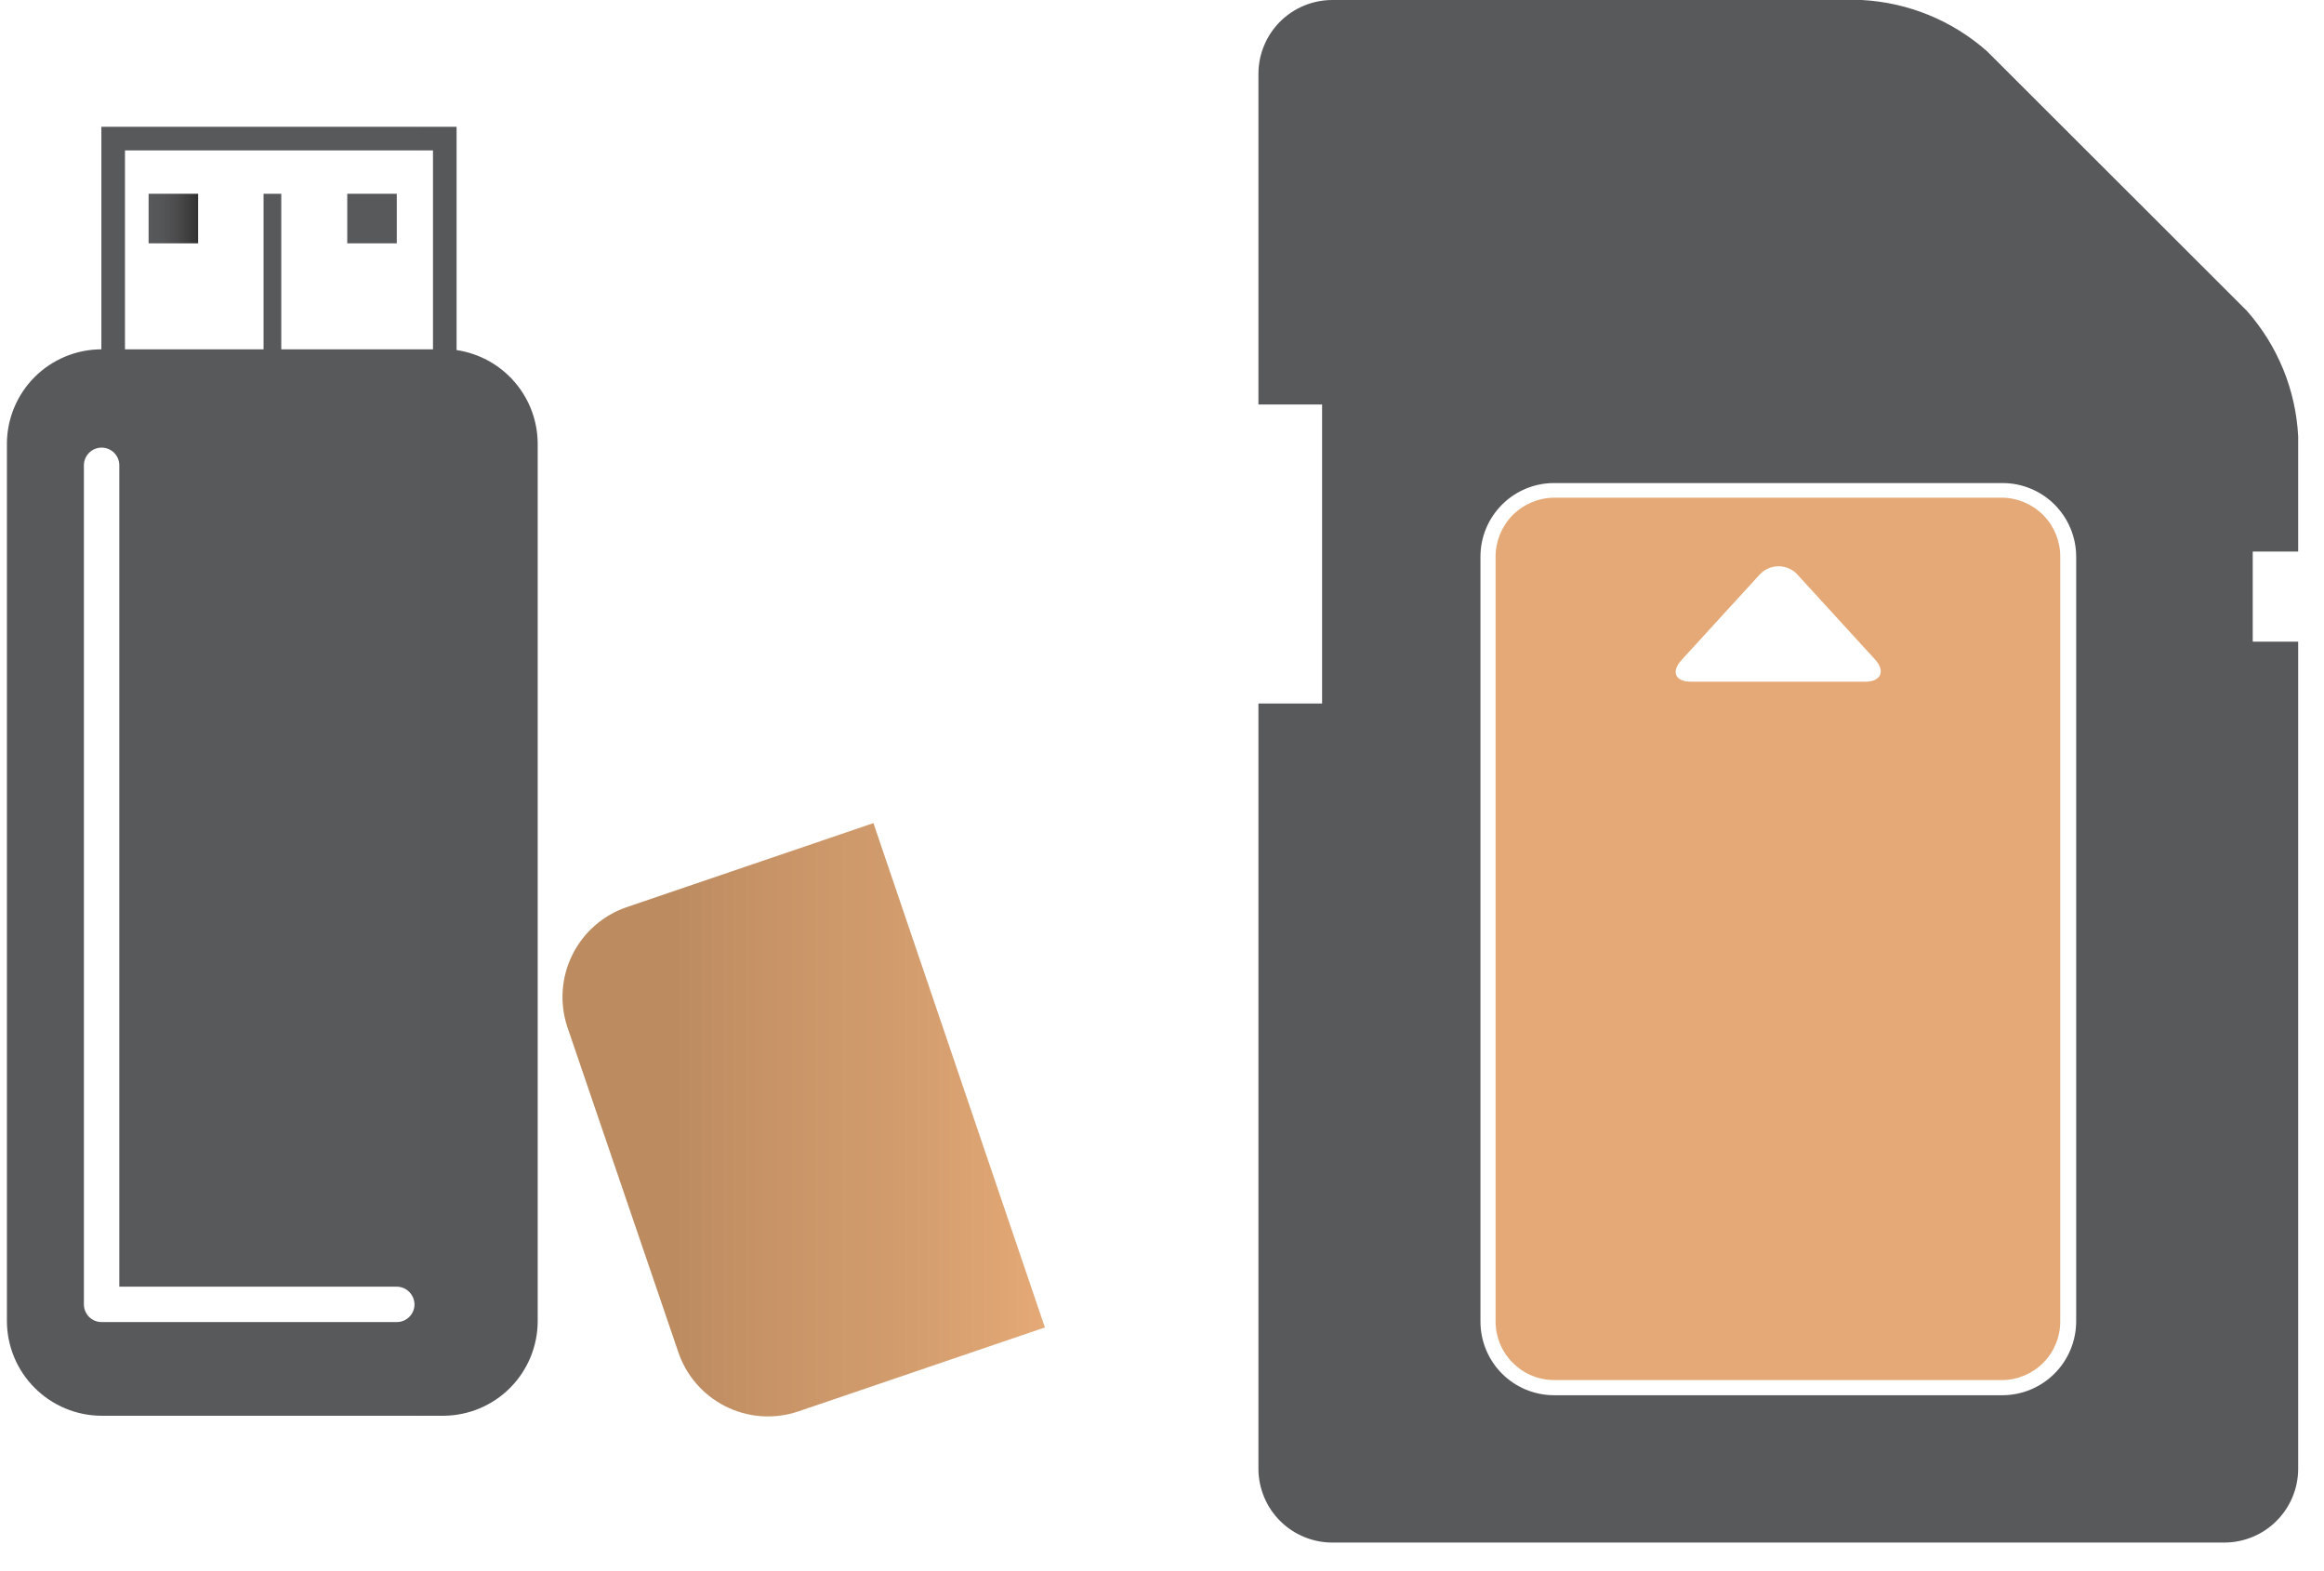
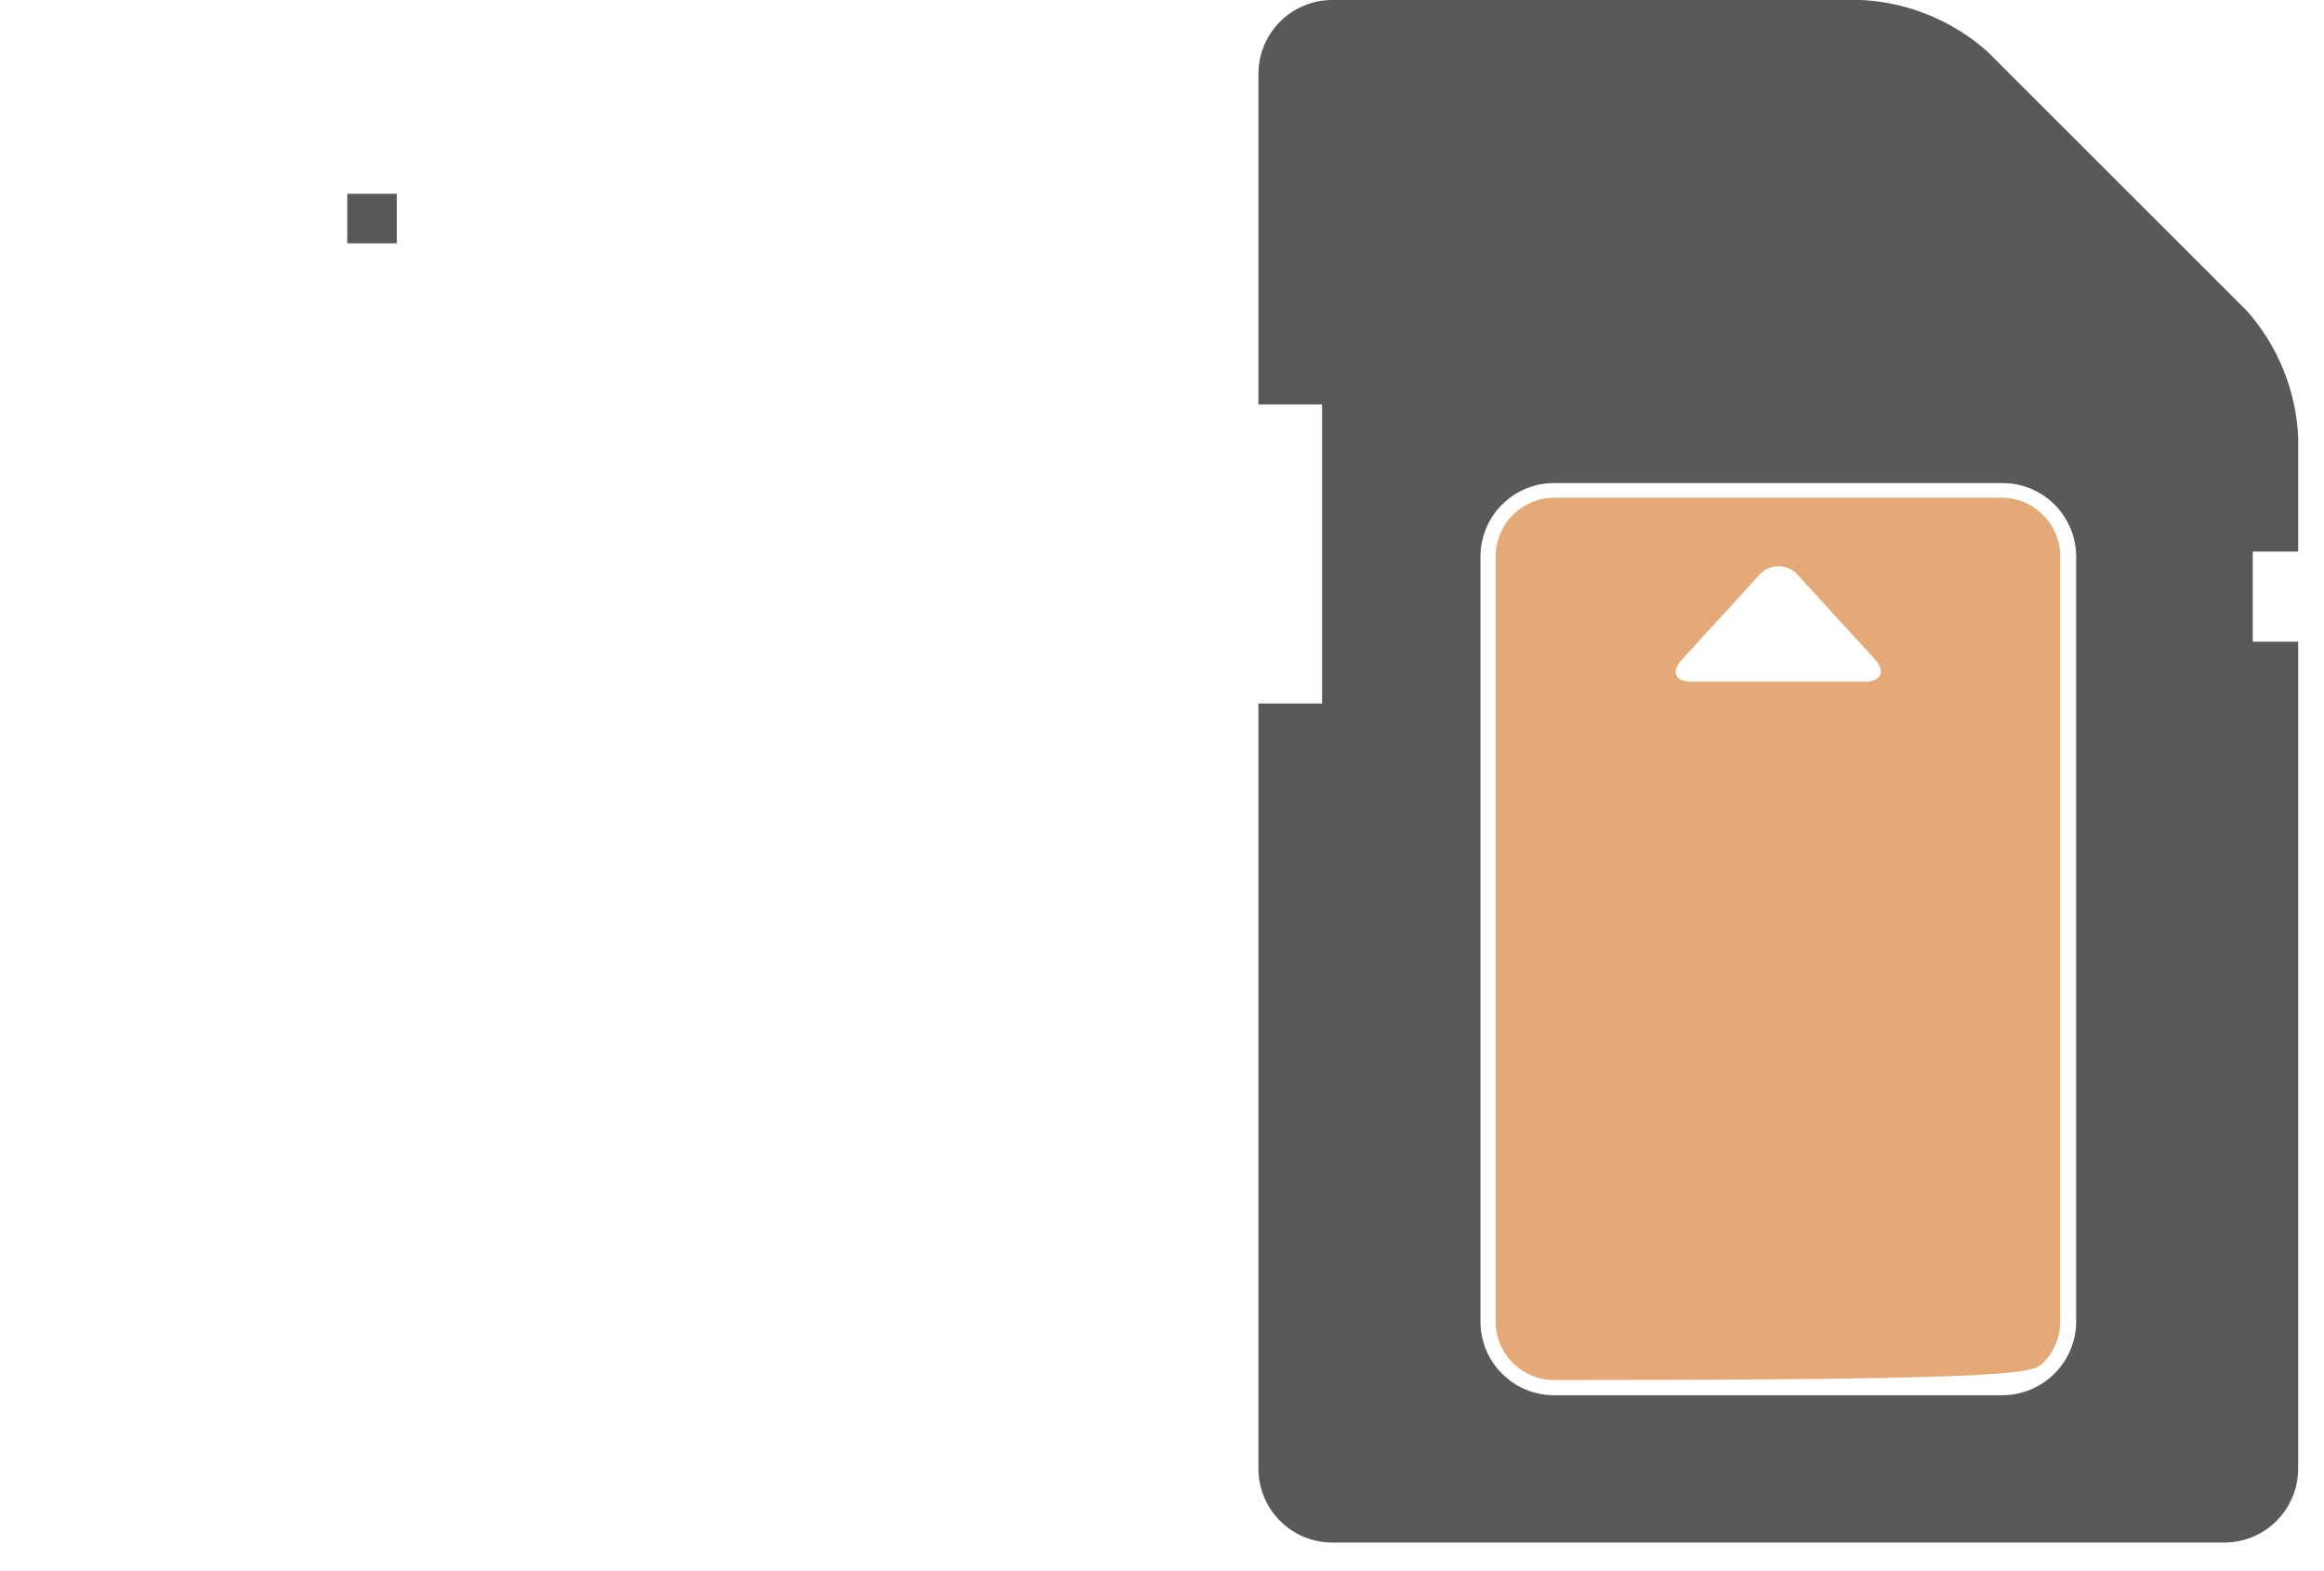
<svg xmlns="http://www.w3.org/2000/svg" width="71" height="48" viewBox="0 0 71 48" fill="none">
  <g clip-path="url(#clip0)">
-     <path d="M6.053 5.92H4.54V7.434H6.053V5.92Z" fill="url(#paint0_linear)" />
    <path d="M12.122 5.92H10.609V7.434H12.122V5.92Z" fill="url(#paint1_linear)" />
-     <path d="M13.949 10.695V3.873H3.097V10.672C2.332 10.674 1.599 10.979 1.058 11.519C0.518 12.06 0.213 12.793 0.211 13.557L0.211 40.359C0.213 41.125 0.517 41.858 1.058 42.4C1.598 42.942 2.331 43.249 3.097 43.253H13.541C14.307 43.251 15.041 42.945 15.582 42.403C16.123 41.86 16.427 41.125 16.427 40.359V13.557C16.425 12.863 16.174 12.192 15.719 11.667C15.264 11.141 14.636 10.797 13.949 10.695ZM12.122 40.391H3.097C2.954 40.389 2.819 40.331 2.719 40.23C2.619 40.128 2.563 39.992 2.563 39.85V14.216C2.563 14.073 2.62 13.935 2.722 13.834C2.823 13.732 2.961 13.675 3.104 13.675C3.248 13.675 3.386 13.732 3.487 13.834C3.588 13.935 3.645 14.073 3.645 14.216V39.309H12.122C12.266 39.311 12.404 39.369 12.505 39.472C12.606 39.575 12.663 39.713 12.663 39.858C12.661 40 12.603 40.135 12.502 40.235C12.401 40.335 12.264 40.391 12.122 40.391ZM13.228 10.672H8.593V5.92H8.052V10.672H3.818V4.595H13.228V10.672Z" fill="url(#paint2_linear)" />
-     <path d="M26.684 25.147L19.133 27.719C18.414 27.969 17.822 28.491 17.485 29.173C17.148 29.855 17.092 30.642 17.329 31.365L20.709 41.269C20.826 41.632 21.014 41.969 21.262 42.259C21.51 42.549 21.813 42.788 22.153 42.96C22.494 43.133 22.865 43.237 23.245 43.266C23.626 43.294 24.008 43.247 24.371 43.127L31.922 40.555L26.684 25.147Z" fill="url(#paint3_linear)" />
    <path d="M70.211 16.851V13.33C70.138 11.912 69.585 10.56 68.643 9.496L60.708 1.568C59.644 0.626 58.292 0.073 56.873 0L40.696 0C40.1 0.002 39.529 0.24 39.107 0.661C38.686 1.083 38.448 1.654 38.446 2.25V12.358H40.391V21.493H38.446V44.876C38.448 45.472 38.686 46.044 39.107 46.465C39.529 46.887 40.1 47.125 40.696 47.127H67.961C68.557 47.125 69.128 46.887 69.55 46.465C69.972 46.044 70.209 45.472 70.211 44.876V19.604H68.823V16.851H70.211ZM63.429 40.375C63.426 40.971 63.189 41.543 62.767 41.964C62.346 42.386 61.774 42.624 61.178 42.626H47.471C46.876 42.624 46.305 42.386 45.885 41.964C45.465 41.542 45.229 40.971 45.229 40.375V17C45.231 16.406 45.468 15.837 45.888 15.417C46.308 14.996 46.877 14.759 47.471 14.758H61.178C61.774 14.758 62.345 14.993 62.767 15.414C63.188 15.834 63.426 16.405 63.429 17V40.375Z" fill="url(#paint4_linear)" />
-     <path d="M61.177 15.205H47.471C46.998 15.211 46.546 15.402 46.213 15.738C45.88 16.074 45.693 16.527 45.691 17V40.368C45.691 40.844 45.88 41.301 46.217 41.637C46.553 41.974 47.01 42.163 47.486 42.163H61.177C61.649 42.157 62.099 41.965 62.429 41.629C62.76 41.292 62.944 40.839 62.942 40.368V17C62.942 16.529 62.757 16.077 62.427 15.742C62.097 15.406 61.648 15.213 61.177 15.205ZM56.982 20.827H51.666C51.172 20.827 51.046 20.521 51.376 20.16L53.728 17.588C53.802 17.498 53.894 17.425 53.999 17.376C54.105 17.326 54.219 17.3 54.336 17.3C54.452 17.3 54.567 17.326 54.672 17.376C54.777 17.425 54.87 17.498 54.944 17.588L57.296 20.16C57.61 20.521 57.453 20.827 56.982 20.827Z" fill="url(#paint5_linear)" />
+     <path d="M61.177 15.205H47.471C46.998 15.211 46.546 15.402 46.213 15.738C45.88 16.074 45.693 16.527 45.691 17V40.368C45.691 40.844 45.88 41.301 46.217 41.637C46.553 41.974 47.01 42.163 47.486 42.163C61.649 42.157 62.099 41.965 62.429 41.629C62.76 41.292 62.944 40.839 62.942 40.368V17C62.942 16.529 62.757 16.077 62.427 15.742C62.097 15.406 61.648 15.213 61.177 15.205ZM56.982 20.827H51.666C51.172 20.827 51.046 20.521 51.376 20.16L53.728 17.588C53.802 17.498 53.894 17.425 53.999 17.376C54.105 17.326 54.219 17.3 54.336 17.3C54.452 17.3 54.567 17.326 54.672 17.376C54.777 17.425 54.87 17.498 54.944 17.588L57.296 20.16C57.61 20.521 57.453 20.827 56.982 20.827Z" fill="url(#paint5_linear)" />
  </g>
  <defs>
    <linearGradient id="paint0_linear" x1="4.54" y1="6.673" x2="6.053" y2="6.673" gradientUnits="userSpaceOnUse">
      <stop stop-color="#58595B" />
      <stop offset="0.3" stop-color="#545557" />
      <stop offset="0.62" stop-color="#49494A" />
      <stop offset="0.94" stop-color="#363536" />
      <stop offset="1" stop-color="#323031" />
    </linearGradient>
    <linearGradient id="paint1_linear" x1="30.676" y1="18.799" x2="33.597" y2="18.799" gradientUnits="userSpaceOnUse">
      <stop stop-color="#58595B" />
      <stop offset="0.3" stop-color="#545557" />
      <stop offset="0.62" stop-color="#49494A" />
      <stop offset="0.94" stop-color="#363536" />
      <stop offset="1" stop-color="#323031" />
    </linearGradient>
    <linearGradient id="paint2_linear" x1="0.211" y1="1187.22" x2="336.044" y2="1187.22" gradientUnits="userSpaceOnUse">
      <stop stop-color="#58595B" />
      <stop offset="0.3" stop-color="#545557" />
      <stop offset="0.62" stop-color="#49494A" />
      <stop offset="0.94" stop-color="#363536" />
      <stop offset="1" stop-color="#323031" />
    </linearGradient>
    <linearGradient id="paint3_linear" x1="17.18" y1="34.204" x2="31.922" y2="34.204" gradientUnits="userSpaceOnUse">
      <stop stop-color="#BC8B60" />
      <stop offset="0.23" stop-color="#BC8B60" />
      <stop offset="0.46" stop-color="#C99568" />
      <stop offset="0.7" stop-color="#D29C6D" />
      <stop offset="1" stop-color="#E4A976" />
    </linearGradient>
    <linearGradient id="paint4_linear" x1="1587.33" y1="1416.16" x2="2874.15" y2="1416.16" gradientUnits="userSpaceOnUse">
      <stop stop-color="#58595B" />
      <stop offset="0.3" stop-color="#545557" />
      <stop offset="0.62" stop-color="#49494A" />
      <stop offset="0.94" stop-color="#363536" />
      <stop offset="1" stop-color="#323031" />
    </linearGradient>
    <linearGradient id="paint5_linear" x1="1045.91" y1="1001.35" x2="1426.46" y2="1001.35" gradientUnits="userSpaceOnUse">
      <stop stop-color="#E4A976" />
      <stop offset="0.23" stop-color="#FD7382" />
      <stop offset="0.46" stop-color="#F7667C" />
      <stop offset="0.7" stop-color="#EC5272" />
      <stop offset="0.94" stop-color="#DD3563" />
      <stop offset="1" stop-color="#D92C5F" />
    </linearGradient>
    <clipPath id="clip0">
      <rect width="70" height="47.127" fill="white" transform="translate(0.211)" />
    </clipPath>
  </defs>
</svg>